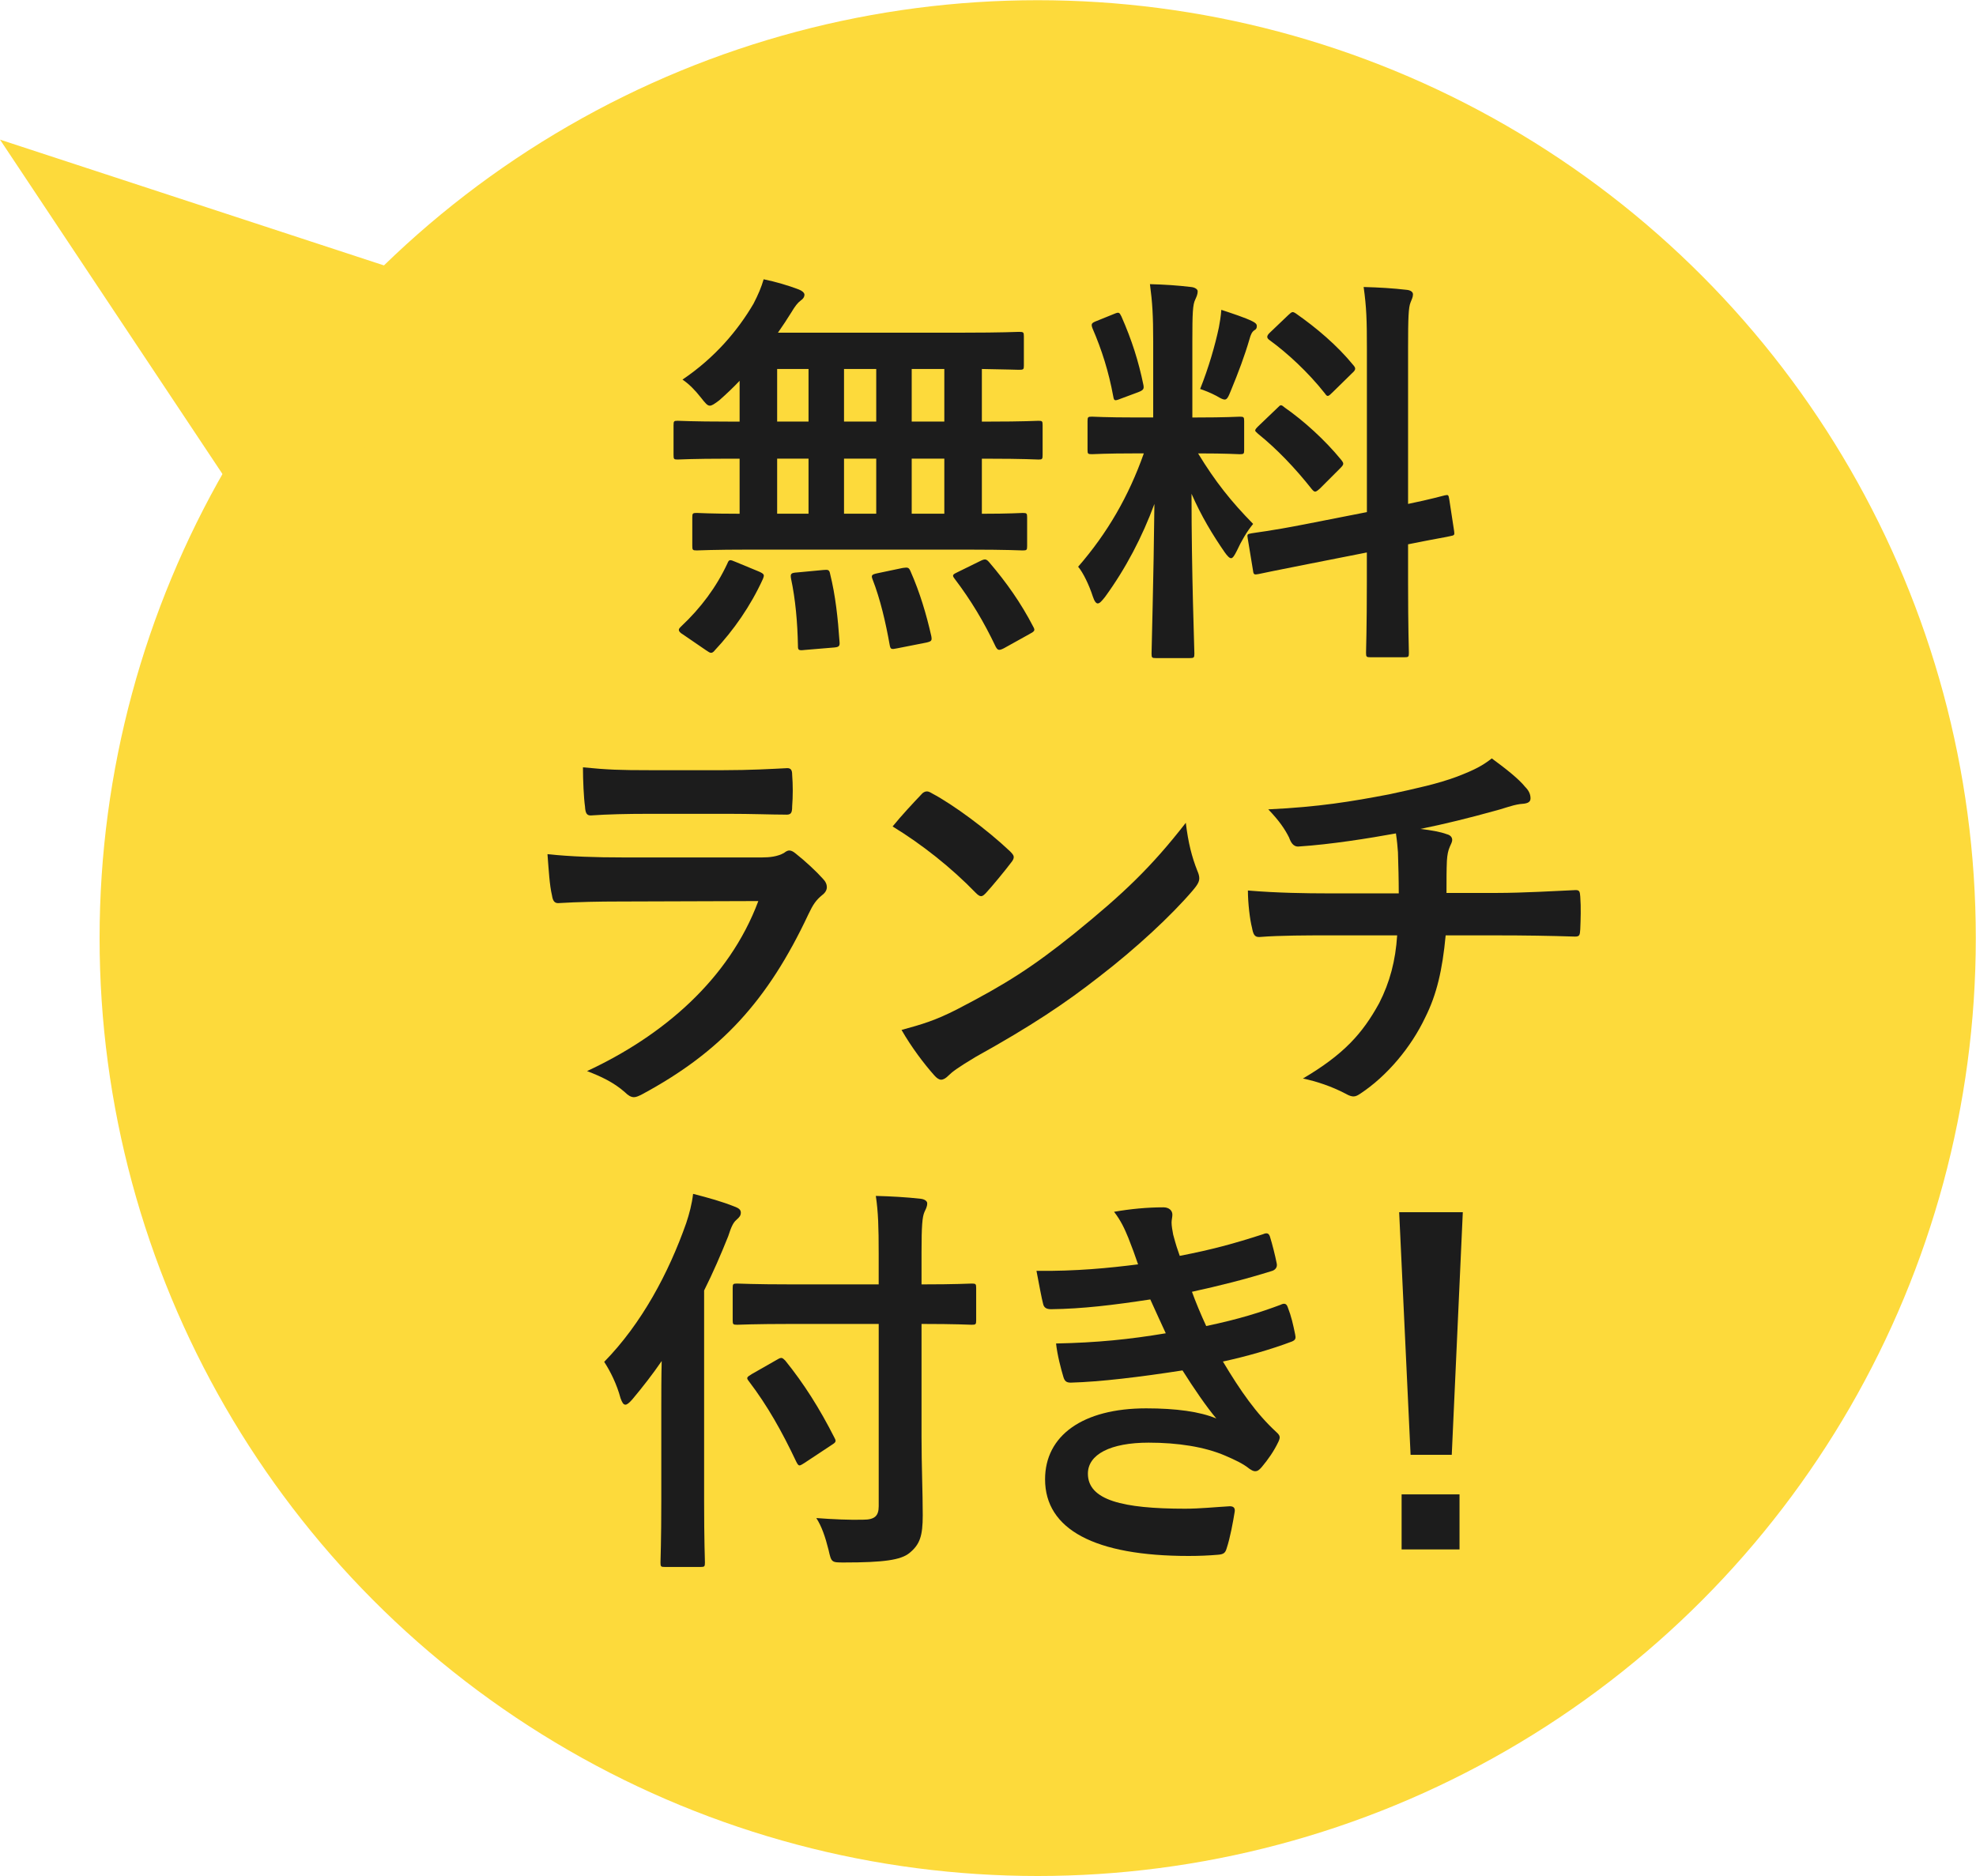
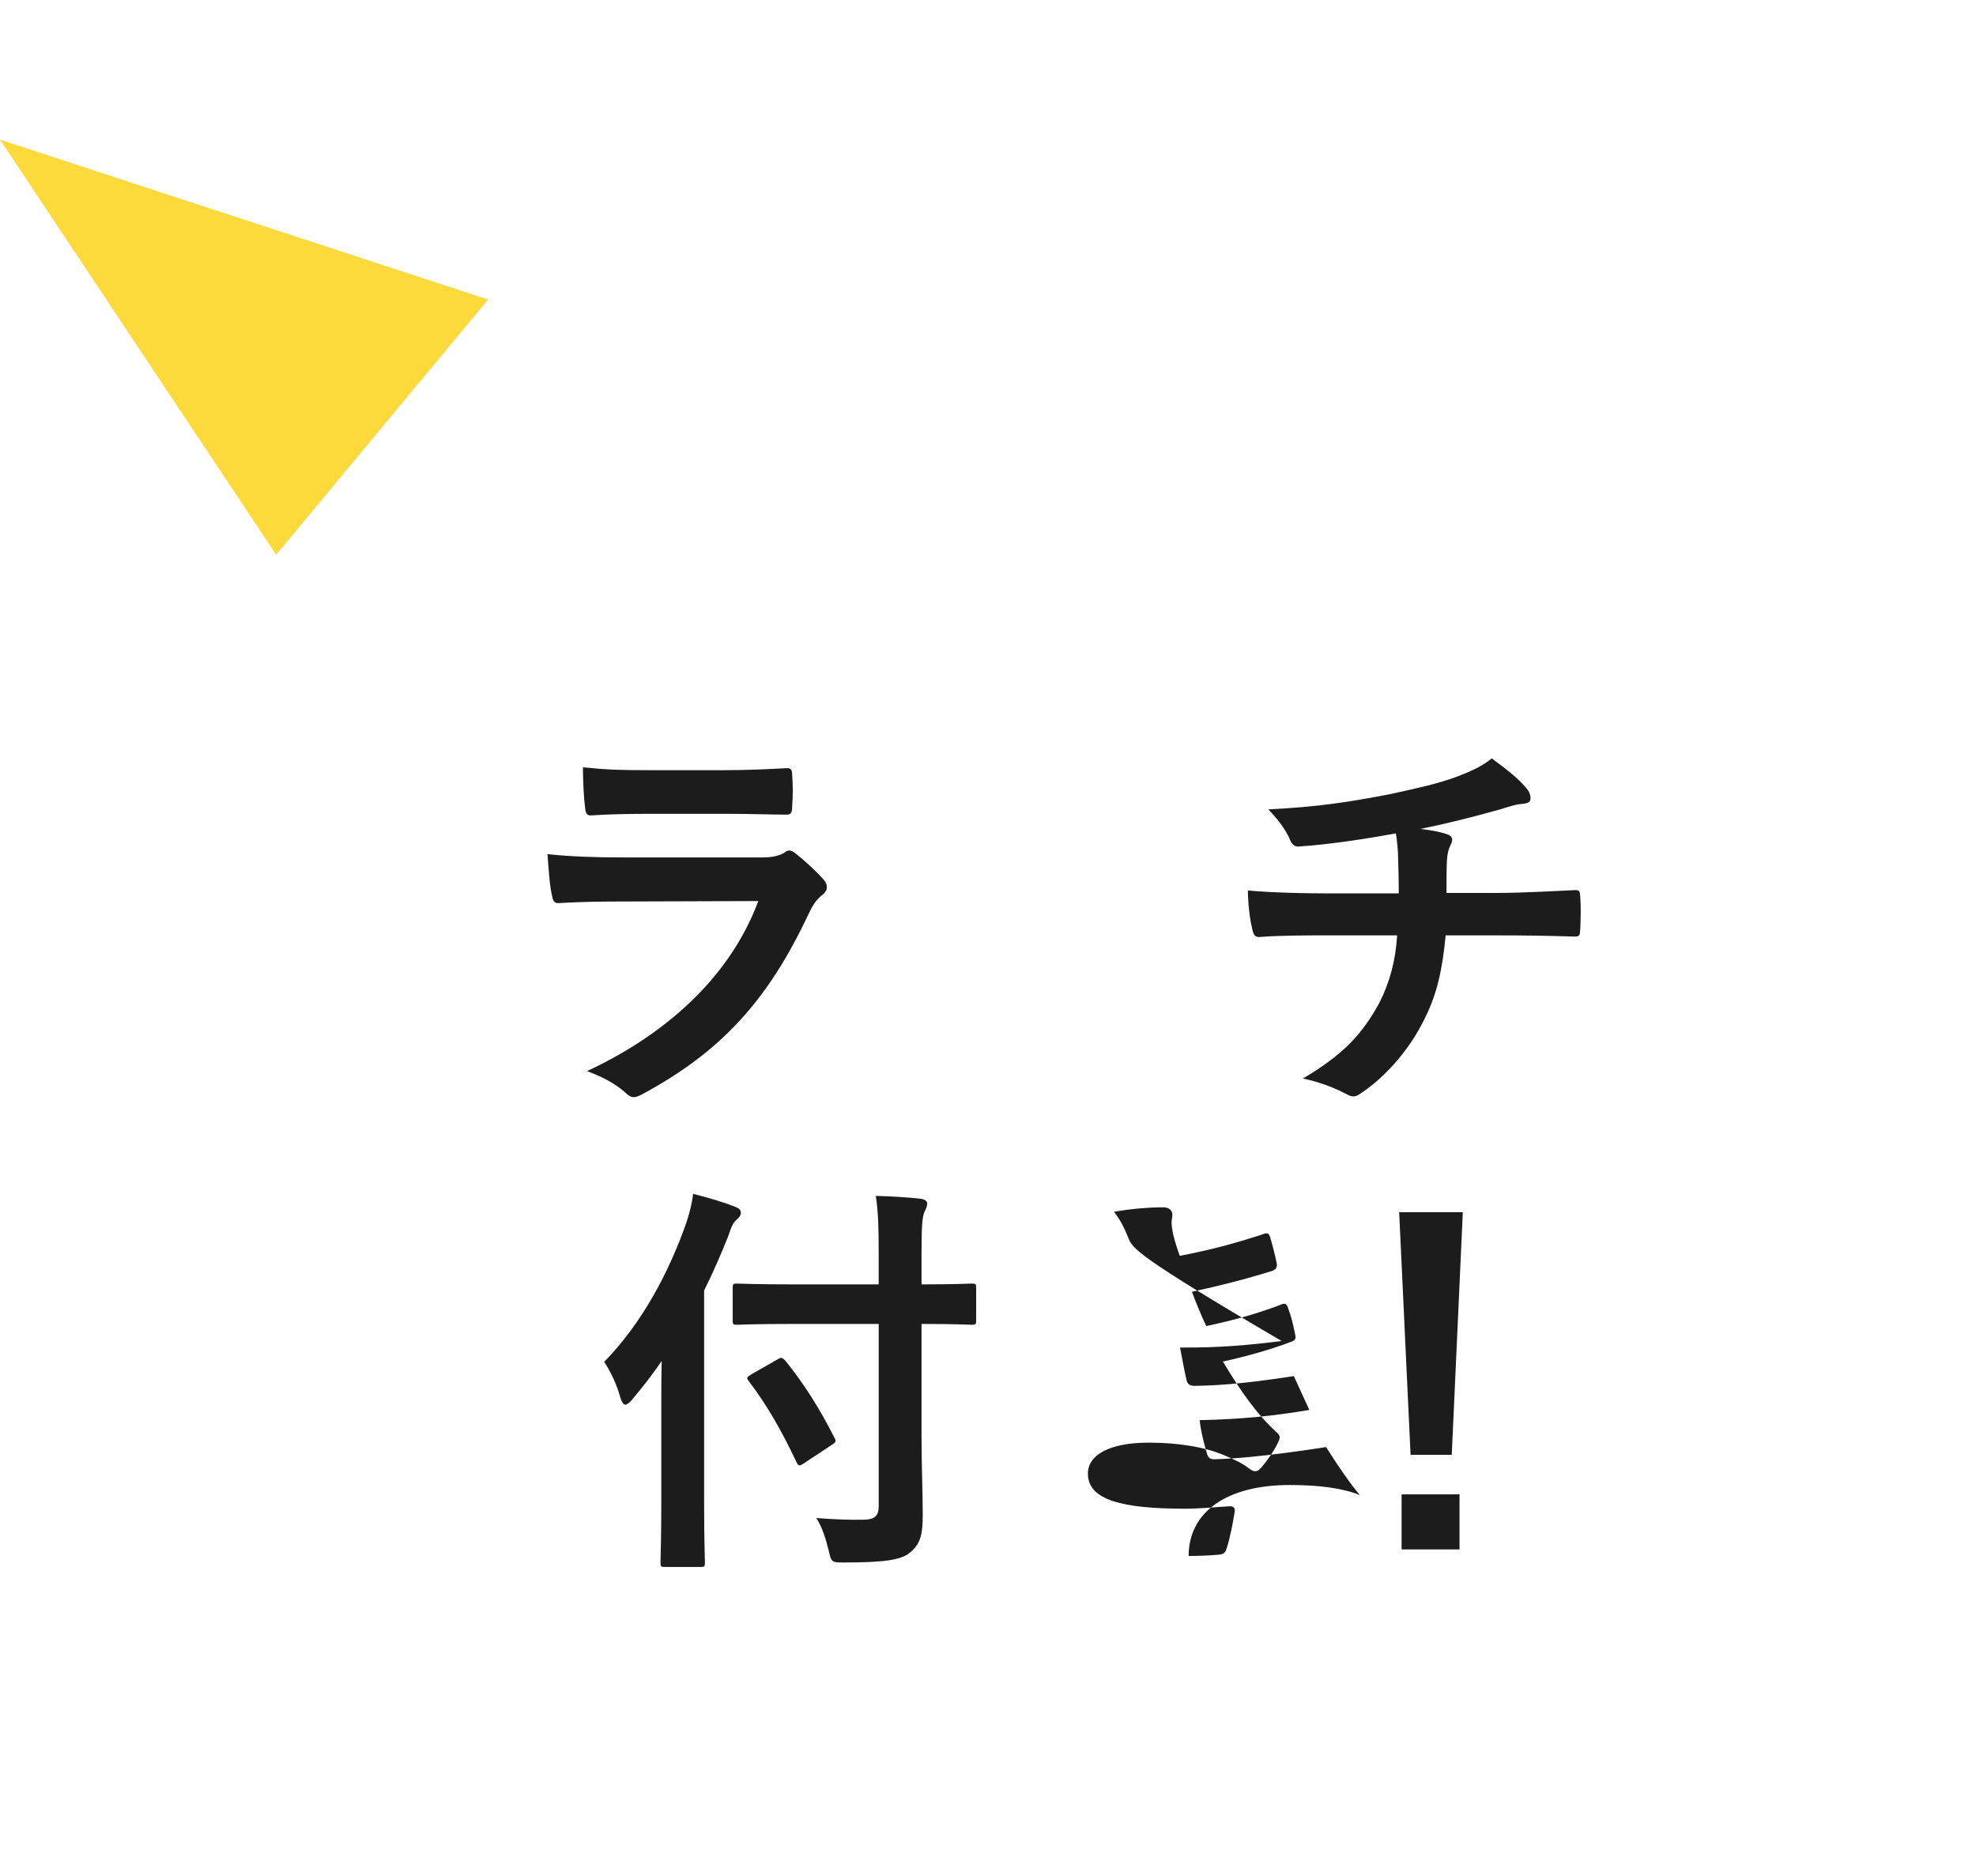
<svg xmlns="http://www.w3.org/2000/svg" version="1.1" id="レイヤー_1" x="0px" y="0px" width="78.216px" height="74.282px" viewBox="0 0 78.216 74.282" style="enable-background:new 0 0 78.216 74.282;" xml:space="preserve">
  <g>
    <g>
-       <circle style="fill:#FDDA3B;" cx="41.075" cy="37.141" r="37.133" />
      <polygon style="fill:#FDDA3B;" points="19.323,11.86 0,5.528 10.932,21.963   " />
    </g>
    <g style="enable-background:new    ;">
-       <path style="fill:#1C1C1C;" d="M29.712,21.76c-1.501,0-2.034,0.032-2.131,0.032c-0.161,0-0.178-0.016-0.178-0.177v-1.13    c0-0.161,0.017-0.177,0.178-0.177c0.081,0,0.532,0.032,1.695,0.032v-2.18h-0.469c-1.404,0-1.889,0.033-1.985,0.033    c-0.146,0-0.161-0.017-0.161-0.178v-1.179c0-0.161,0.016-0.177,0.161-0.177c0.097,0,0.581,0.032,1.985,0.032h0.469v-1.615    c-0.259,0.274-0.533,0.533-0.808,0.775c-0.193,0.146-0.291,0.21-0.371,0.21c-0.097,0-0.178-0.097-0.355-0.323    c-0.242-0.307-0.468-0.533-0.727-0.71c1.292-0.872,2.195-1.953,2.81-3.002c0.193-0.372,0.307-0.646,0.403-0.969    c0.468,0.097,0.969,0.242,1.389,0.403c0.129,0.049,0.226,0.129,0.226,0.21c0,0.081-0.048,0.162-0.146,0.226    c-0.129,0.097-0.226,0.226-0.371,0.468c-0.161,0.258-0.339,0.533-0.532,0.807h7.329c1.565,0,2.114-0.032,2.212-0.032    c0.177,0,0.193,0.016,0.193,0.178v1.162c0,0.146-0.017,0.162-0.193,0.162c-0.081,0-0.469-0.016-1.47-0.032v2.083h0.259    c1.404,0,1.889-0.032,1.985-0.032c0.146,0,0.161,0.016,0.161,0.177v1.179c0,0.161-0.016,0.178-0.161,0.178    c-0.097,0-0.581-0.033-1.985-0.033h-0.259v2.18c1.098,0,1.534-0.032,1.614-0.032c0.162,0,0.178,0.016,0.178,0.177v1.13    c0,0.161-0.016,0.177-0.178,0.177c-0.097,0-0.613-0.032-2.131-0.032H29.712z M27.032,25.118c-0.113-0.064-0.162-0.129-0.162-0.177    c0-0.049,0.033-0.081,0.098-0.146c0.774-0.727,1.388-1.55,1.824-2.486c0.064-0.161,0.097-0.161,0.322-0.064l0.937,0.388    c0.21,0.097,0.21,0.129,0.146,0.291c-0.484,1.065-1.162,2.034-1.905,2.825c-0.048,0.064-0.097,0.097-0.146,0.097    c-0.048,0-0.097-0.032-0.193-0.097L27.032,25.118z M32.004,16.691v-2.083h-1.242v2.083H32.004z M32.004,20.339v-2.18h-1.242v2.18    H32.004z M32.586,22.567c0.193-0.016,0.242-0.016,0.274,0.162c0.209,0.839,0.307,1.744,0.371,2.68    c0.016,0.162-0.017,0.21-0.21,0.226l-1.162,0.097c-0.259,0.032-0.274,0-0.274-0.162c-0.017-0.92-0.098-1.84-0.274-2.664    c-0.033-0.194,0-0.226,0.242-0.242L32.586,22.567z M34.684,16.691v-2.083h-1.275v2.083H34.684z M34.684,20.339v-2.18h-1.275v2.18    H34.684z M35.733,22.486c0.21-0.032,0.242-0.016,0.307,0.129c0.371,0.839,0.63,1.711,0.823,2.567    c0.032,0.177,0.017,0.209-0.193,0.258l-1.146,0.226c-0.242,0.049-0.274,0.049-0.307-0.129c-0.161-0.904-0.371-1.808-0.678-2.599    c-0.064-0.162-0.032-0.194,0.193-0.242L35.733,22.486z M37.379,16.691v-2.083h-1.291v2.083H37.379z M37.379,20.339v-2.18h-1.291    v2.18H37.379z M38.8,22.212c0.193-0.097,0.242-0.081,0.355,0.048c0.678,0.791,1.259,1.615,1.743,2.551    c0.081,0.146,0.064,0.178-0.146,0.291l-1.017,0.565c-0.194,0.097-0.242,0.081-0.323-0.064c-0.468-0.985-0.969-1.824-1.63-2.696    c-0.098-0.129-0.081-0.162,0.129-0.258L38.8,22.212z" />
-       <path style="fill:#1C1C1C;" d="M45.647,13.526c0-1.033-0.032-1.55-0.129-2.276c0.597,0.016,1.081,0.048,1.63,0.113    c0.162,0.016,0.259,0.097,0.259,0.162c0,0.145-0.049,0.226-0.097,0.339c-0.097,0.194-0.113,0.533-0.113,1.63v3.035h0.129    c1.243,0,1.646-0.032,1.744-0.032c0.161,0,0.178,0.016,0.178,0.178v1.146c0,0.146-0.017,0.162-0.178,0.162    c-0.098,0-0.484-0.032-1.646-0.032c0.678,1.114,1.308,1.905,2.179,2.792c-0.242,0.291-0.468,0.678-0.646,1.066    c-0.097,0.193-0.161,0.291-0.226,0.291c-0.065,0-0.146-0.081-0.259-0.242c-0.468-0.678-0.92-1.421-1.308-2.309    c0,3.196,0.113,6.086,0.113,6.328c0,0.162-0.017,0.178-0.194,0.178H45.76c-0.162,0-0.178-0.016-0.178-0.178    c0-0.242,0.081-2.906,0.113-5.925c-0.484,1.308-1.131,2.551-1.954,3.681c-0.129,0.161-0.21,0.258-0.29,0.258    c-0.064,0-0.129-0.081-0.194-0.275c-0.145-0.452-0.387-0.952-0.581-1.178c1.163-1.34,2.002-2.793,2.6-4.488h-0.291    c-1.259,0-1.662,0.032-1.76,0.032c-0.161,0-0.177-0.016-0.177-0.162v-1.146c0-0.162,0.016-0.178,0.177-0.178    c0.098,0,0.501,0.032,1.76,0.032h0.662V13.526z M44.097,12.429c0.193-0.081,0.21-0.064,0.291,0.097    c0.419,0.952,0.678,1.775,0.871,2.712c0.032,0.162,0,0.21-0.21,0.291l-0.693,0.258c-0.242,0.097-0.259,0.081-0.291-0.097    c-0.178-0.969-0.452-1.84-0.823-2.696c-0.064-0.177-0.032-0.209,0.178-0.291L44.097,12.429z M48.247,12.961    c0.032-0.161,0.08-0.452,0.097-0.694c0.436,0.145,0.937,0.307,1.227,0.452c0.129,0.065,0.178,0.113,0.178,0.194    s-0.032,0.129-0.097,0.162c-0.097,0.064-0.146,0.177-0.194,0.355c-0.193,0.662-0.436,1.308-0.742,2.05    c-0.097,0.242-0.146,0.339-0.242,0.339c-0.064,0-0.161-0.048-0.323-0.145c-0.242-0.129-0.5-0.226-0.646-0.274    C47.842,14.56,48.101,13.656,48.247,12.961z M54.106,20.275v-6.458c0-1.146-0.016-1.647-0.129-2.454    c0.613,0.016,1.146,0.048,1.712,0.113c0.145,0.016,0.241,0.081,0.241,0.177c0,0.113-0.048,0.194-0.097,0.323    c-0.08,0.194-0.097,0.598-0.097,1.792v6.183c0.937-0.193,1.308-0.307,1.453-0.339s0.146-0.016,0.178,0.162l0.193,1.259    c0.017,0.146,0.017,0.162-0.161,0.194c-0.113,0.032-0.549,0.097-1.663,0.323v1.501c0,1.792,0.032,2.712,0.032,2.793    c0,0.162-0.016,0.178-0.178,0.178h-1.34c-0.161,0-0.178-0.016-0.178-0.178c0-0.097,0.032-0.985,0.032-2.777v-1.194l-2.211,0.436    c-1.405,0.274-1.922,0.388-2.083,0.42s-0.193,0.016-0.21-0.129l-0.21-1.275c-0.032-0.178-0.016-0.178,0.146-0.21    s0.694-0.081,2.099-0.355L54.106,20.275z M50.555,16.158c0.08-0.081,0.112-0.113,0.145-0.113c0.049,0,0.081,0.032,0.162,0.097    c0.742,0.517,1.582,1.275,2.228,2.066c0.113,0.145,0.113,0.177-0.049,0.339l-0.791,0.791c-0.178,0.162-0.21,0.162-0.322,0.032    c-0.662-0.839-1.389-1.598-2.131-2.195c-0.065-0.065-0.113-0.097-0.113-0.129c0-0.048,0.048-0.097,0.129-0.178L50.555,16.158z     M50.991,12.477c0.146-0.129,0.161-0.161,0.307-0.064c0.808,0.565,1.631,1.259,2.276,2.05c0.097,0.113,0.097,0.178-0.049,0.307    l-0.774,0.759c-0.178,0.178-0.21,0.194-0.307,0.048c-0.662-0.839-1.485-1.598-2.196-2.115c-0.112-0.081-0.129-0.161,0.033-0.307    L50.991,12.477z" />
      <path style="fill:#1C1C1C;" d="M24.513,35.692c-0.808,0-1.615,0.016-2.422,0.064c-0.146,0-0.21-0.097-0.242-0.307    c-0.097-0.404-0.129-1.001-0.178-1.631c0.92,0.097,1.905,0.129,2.971,0.129h5.537c0.274,0,0.598-0.032,0.855-0.178    c0.081-0.064,0.146-0.097,0.21-0.097c0.081,0,0.161,0.048,0.242,0.113c0.388,0.307,0.823,0.71,1.082,1.001    c0.112,0.113,0.161,0.226,0.161,0.339c0,0.097-0.049,0.21-0.178,0.307c-0.258,0.209-0.371,0.387-0.549,0.759    c-1.614,3.438-3.471,5.457-6.587,7.135c-0.129,0.064-0.226,0.113-0.322,0.113c-0.113,0-0.227-0.065-0.355-0.194    c-0.436-0.388-0.952-0.63-1.501-0.839c2.986-1.389,5.617-3.616,6.78-6.732L24.513,35.692z M25.594,32.221    c-0.727,0-1.533,0.016-2.212,0.064c-0.161,0-0.21-0.097-0.226-0.355c-0.049-0.339-0.081-1.049-0.081-1.55    c0.985,0.097,1.47,0.113,2.647,0.113h2.906c1.05,0,1.905-0.048,2.534-0.081c0.146,0,0.194,0.081,0.194,0.258    c0.032,0.404,0.032,0.855,0,1.259c0,0.274-0.049,0.339-0.291,0.323c-0.532,0-1.291-0.032-2.276-0.032H25.594z" />
-       <path style="fill:#1C1C1C;" d="M36.461,31.462c0.064-0.081,0.146-0.129,0.227-0.129c0.064,0,0.129,0.032,0.21,0.081    c0.823,0.436,2.163,1.42,3.083,2.292c0.097,0.097,0.146,0.161,0.146,0.226c0,0.064-0.032,0.129-0.097,0.21    c-0.242,0.323-0.775,0.968-1.001,1.21c-0.081,0.081-0.129,0.129-0.194,0.129c-0.064,0-0.129-0.048-0.209-0.129    c-0.969-1.001-2.132-1.921-3.294-2.631C35.686,32.285,36.154,31.785,36.461,31.462z M37.866,39.97    c1.969-1.017,3.019-1.695,4.649-3.003c1.969-1.598,3.051-2.631,4.423-4.391c0.097,0.807,0.242,1.356,0.452,1.889    c0.049,0.113,0.081,0.21,0.081,0.307c0,0.146-0.081,0.274-0.259,0.484c-0.855,1.001-2.244,2.292-3.713,3.422    c-1.34,1.049-2.696,1.954-4.875,3.164c-0.727,0.436-0.937,0.598-1.082,0.743c-0.097,0.097-0.193,0.162-0.291,0.162    c-0.08,0-0.177-0.064-0.274-0.178c-0.403-0.452-0.903-1.114-1.291-1.792C36.509,40.551,37.009,40.406,37.866,39.97z" />
      <path style="fill:#1C1C1C;" d="M55.367,35.369c0-0.517-0.016-1.162-0.032-1.63c-0.016-0.21-0.032-0.42-0.08-0.743    c-1.065,0.194-2.583,0.436-3.826,0.517c-0.242,0.032-0.339-0.178-0.404-0.355c-0.161-0.323-0.387-0.662-0.823-1.114    c2.019-0.097,3.277-0.307,4.795-0.597c1.114-0.242,1.921-0.419,2.664-0.694c0.759-0.291,1.033-0.452,1.389-0.726    c0.549,0.403,1.065,0.807,1.323,1.13c0.129,0.129,0.21,0.274,0.21,0.452c0,0.177-0.161,0.21-0.42,0.226    c-0.339,0.048-0.678,0.193-1.017,0.274c-0.985,0.274-1.97,0.517-2.922,0.71c0.419,0.049,0.791,0.113,1.049,0.21    c0.129,0.032,0.21,0.113,0.21,0.226c0,0.081-0.049,0.162-0.097,0.274c-0.064,0.146-0.097,0.307-0.113,0.549    c-0.016,0.355-0.016,0.727-0.016,1.275h2.001c1.018,0,2.39-0.081,3.116-0.113c0.161,0,0.161,0.081,0.178,0.258    c0.032,0.419,0.016,0.92,0,1.292c-0.017,0.226-0.017,0.291-0.21,0.291c-1.018-0.032-1.953-0.048-3.132-0.048h-1.986    c-0.129,1.372-0.354,2.341-0.807,3.245c-0.565,1.195-1.518,2.325-2.567,3.019c-0.097,0.064-0.177,0.113-0.274,0.113    c-0.08,0-0.177-0.032-0.29-0.097c-0.581-0.307-1.179-0.5-1.711-0.613c1.614-0.953,2.356-1.776,3.019-2.987    c0.42-0.823,0.646-1.679,0.71-2.68h-2.873c-0.581,0-1.776,0-2.567,0.064c-0.21,0.016-0.258-0.113-0.307-0.371    c-0.081-0.307-0.161-0.969-0.161-1.469c1.146,0.097,2.341,0.113,3.132,0.113H55.367z" />
      <path style="fill:#1C1C1C;" d="M26.176,55.758c0-0.582,0-1.211,0.016-1.873c-0.355,0.517-0.742,1.017-1.162,1.518    c-0.129,0.146-0.21,0.21-0.274,0.21c-0.081,0-0.129-0.081-0.194-0.258c-0.145-0.549-0.403-1.065-0.646-1.437    c1.485-1.517,2.551-3.519,3.245-5.489c0.129-0.387,0.226-0.759,0.274-1.162c0.63,0.161,1.146,0.307,1.631,0.5    c0.178,0.064,0.258,0.129,0.258,0.242c0,0.113-0.048,0.177-0.178,0.291c-0.112,0.097-0.193,0.242-0.322,0.646    c-0.291,0.727-0.598,1.437-0.953,2.147v8.33c0,1.566,0.032,2.357,0.032,2.438c0,0.162-0.016,0.178-0.177,0.178h-1.405    c-0.161,0-0.177-0.016-0.177-0.178c0-0.097,0.032-0.872,0.032-2.438V55.758z M31.375,52.417c-1.55,0-2.099,0.032-2.196,0.032    c-0.161,0-0.177-0.016-0.177-0.178v-1.275c0-0.162,0.016-0.178,0.177-0.178c0.098,0,0.646,0.033,2.196,0.033h3.406V49.64    c0-1.049-0.017-1.646-0.113-2.292c0.598,0.016,1.194,0.048,1.775,0.113c0.162,0.017,0.259,0.097,0.259,0.178    c0,0.146-0.064,0.242-0.113,0.355c-0.08,0.193-0.112,0.517-0.112,1.598v1.259c1.388,0,1.889-0.033,1.985-0.033    c0.161,0,0.178,0.016,0.178,0.178v1.275c0,0.162-0.017,0.178-0.178,0.178c-0.097,0-0.598-0.032-1.985-0.032v4.472    c0,1.13,0.048,2.211,0.048,3.1c0,0.823-0.113,1.162-0.532,1.501c-0.34,0.274-1.018,0.371-2.583,0.371c-0.501,0-0.501,0-0.614-0.5    c-0.129-0.517-0.274-0.936-0.484-1.259c0.63,0.049,1.373,0.081,1.857,0.065c0.451,0,0.613-0.146,0.613-0.533v-7.216H31.375z     M31.842,57.921c-0.097,0.064-0.161,0.097-0.193,0.097c-0.049,0-0.081-0.048-0.13-0.145c-0.564-1.195-1.146-2.228-1.872-3.181    c-0.113-0.145-0.097-0.161,0.112-0.291l1.018-0.581c0.161-0.097,0.193-0.064,0.307,0.048c0.742,0.92,1.356,1.889,1.953,3.067    c0.081,0.146,0.032,0.178-0.145,0.291L31.842,57.921z" />
-       <path style="fill:#1C1C1C;" d="M44.663,49.01c-0.146-0.355-0.291-0.678-0.565-1.033c0.646-0.113,1.308-0.177,1.954-0.177    c0.226,0,0.354,0.129,0.354,0.291c0,0.097-0.032,0.21-0.032,0.307c0,0.146,0.032,0.307,0.064,0.484    c0.113,0.42,0.162,0.565,0.259,0.839c1.259-0.242,2.146-0.484,3.293-0.855c0.146-0.064,0.227-0.048,0.274,0.081    c0.097,0.307,0.21,0.759,0.274,1.082c0.032,0.162-0.08,0.258-0.193,0.291c-1.082,0.339-2.066,0.582-3.164,0.824    c0.146,0.403,0.354,0.904,0.564,1.356c1.308-0.274,2.164-0.549,2.938-0.839c0.161-0.081,0.242-0.048,0.291,0.097    c0.145,0.372,0.21,0.678,0.29,1.065c0.032,0.146,0.032,0.226-0.129,0.291c-0.808,0.307-1.824,0.598-2.729,0.791    c0.694,1.163,1.324,2.066,2.115,2.793c0.161,0.146,0.161,0.21,0.08,0.388c-0.177,0.371-0.403,0.694-0.661,1.001    c-0.098,0.113-0.162,0.161-0.259,0.161c-0.064,0-0.129-0.032-0.226-0.097c-0.259-0.21-0.581-0.355-0.953-0.517    c-0.823-0.355-1.889-0.517-3.035-0.517c-1.517,0-2.405,0.468-2.405,1.227c0,1.049,1.372,1.388,3.843,1.388    c0.597,0,1.194-0.064,1.775-0.097c0.161,0,0.21,0.081,0.194,0.209c-0.065,0.404-0.178,1.033-0.323,1.469    c-0.049,0.162-0.113,0.226-0.339,0.242c-0.371,0.032-0.759,0.048-1.162,0.048c-3.714,0-5.683-1.049-5.683-3.035    c0-1.727,1.484-2.809,4.003-2.809c1.179,0,2.131,0.129,2.777,0.403c-0.372-0.436-0.904-1.211-1.34-1.905    c-1.663,0.258-3.245,0.452-4.424,0.484c-0.178,0-0.242-0.065-0.291-0.226c-0.097-0.323-0.242-0.872-0.29-1.324    c1.614-0.032,2.905-0.162,4.343-0.404c-0.162-0.339-0.404-0.888-0.613-1.34c-1.485,0.226-2.681,0.371-3.924,0.387    c-0.193,0-0.29-0.064-0.322-0.226c-0.049-0.178-0.161-0.775-0.259-1.292c1.582,0.017,2.874-0.113,4.021-0.258    C44.921,49.688,44.824,49.414,44.663,49.01z" />
+       <path style="fill:#1C1C1C;" d="M44.663,49.01c-0.146-0.355-0.291-0.678-0.565-1.033c0.646-0.113,1.308-0.177,1.954-0.177    c0.226,0,0.354,0.129,0.354,0.291c0,0.097-0.032,0.21-0.032,0.307c0,0.146,0.032,0.307,0.064,0.484    c0.113,0.42,0.162,0.565,0.259,0.839c1.259-0.242,2.146-0.484,3.293-0.855c0.146-0.064,0.227-0.048,0.274,0.081    c0.097,0.307,0.21,0.759,0.274,1.082c0.032,0.162-0.08,0.258-0.193,0.291c-1.082,0.339-2.066,0.582-3.164,0.824    c0.146,0.403,0.354,0.904,0.564,1.356c1.308-0.274,2.164-0.549,2.938-0.839c0.161-0.081,0.242-0.048,0.291,0.097    c0.145,0.372,0.21,0.678,0.29,1.065c0.032,0.146,0.032,0.226-0.129,0.291c-0.808,0.307-1.824,0.598-2.729,0.791    c0.694,1.163,1.324,2.066,2.115,2.793c0.161,0.146,0.161,0.21,0.08,0.388c-0.177,0.371-0.403,0.694-0.661,1.001    c-0.098,0.113-0.162,0.161-0.259,0.161c-0.064,0-0.129-0.032-0.226-0.097c-0.259-0.21-0.581-0.355-0.953-0.517    c-0.823-0.355-1.889-0.517-3.035-0.517c-1.517,0-2.405,0.468-2.405,1.227c0,1.049,1.372,1.388,3.843,1.388    c0.597,0,1.194-0.064,1.775-0.097c0.161,0,0.21,0.081,0.194,0.209c-0.065,0.404-0.178,1.033-0.323,1.469    c-0.049,0.162-0.113,0.226-0.339,0.242c-0.371,0.032-0.759,0.048-1.162,0.048c0-1.727,1.484-2.809,4.003-2.809c1.179,0,2.131,0.129,2.777,0.403c-0.372-0.436-0.904-1.211-1.34-1.905    c-1.663,0.258-3.245,0.452-4.424,0.484c-0.178,0-0.242-0.065-0.291-0.226c-0.097-0.323-0.242-0.872-0.29-1.324    c1.614-0.032,2.905-0.162,4.343-0.404c-0.162-0.339-0.404-0.888-0.613-1.34c-1.485,0.226-2.681,0.371-3.924,0.387    c-0.193,0-0.29-0.064-0.322-0.226c-0.049-0.178-0.161-0.775-0.259-1.292c1.582,0.017,2.874-0.113,4.021-0.258    C44.921,49.688,44.824,49.414,44.663,49.01z" />
      <path style="fill:#1C1C1C;" d="M57.465,57.599h-1.63l-0.452-9.605h2.519L57.465,57.599z M57.772,59.165v2.179H55.48v-2.179H57.772z" />
    </g>
  </g>
</svg>